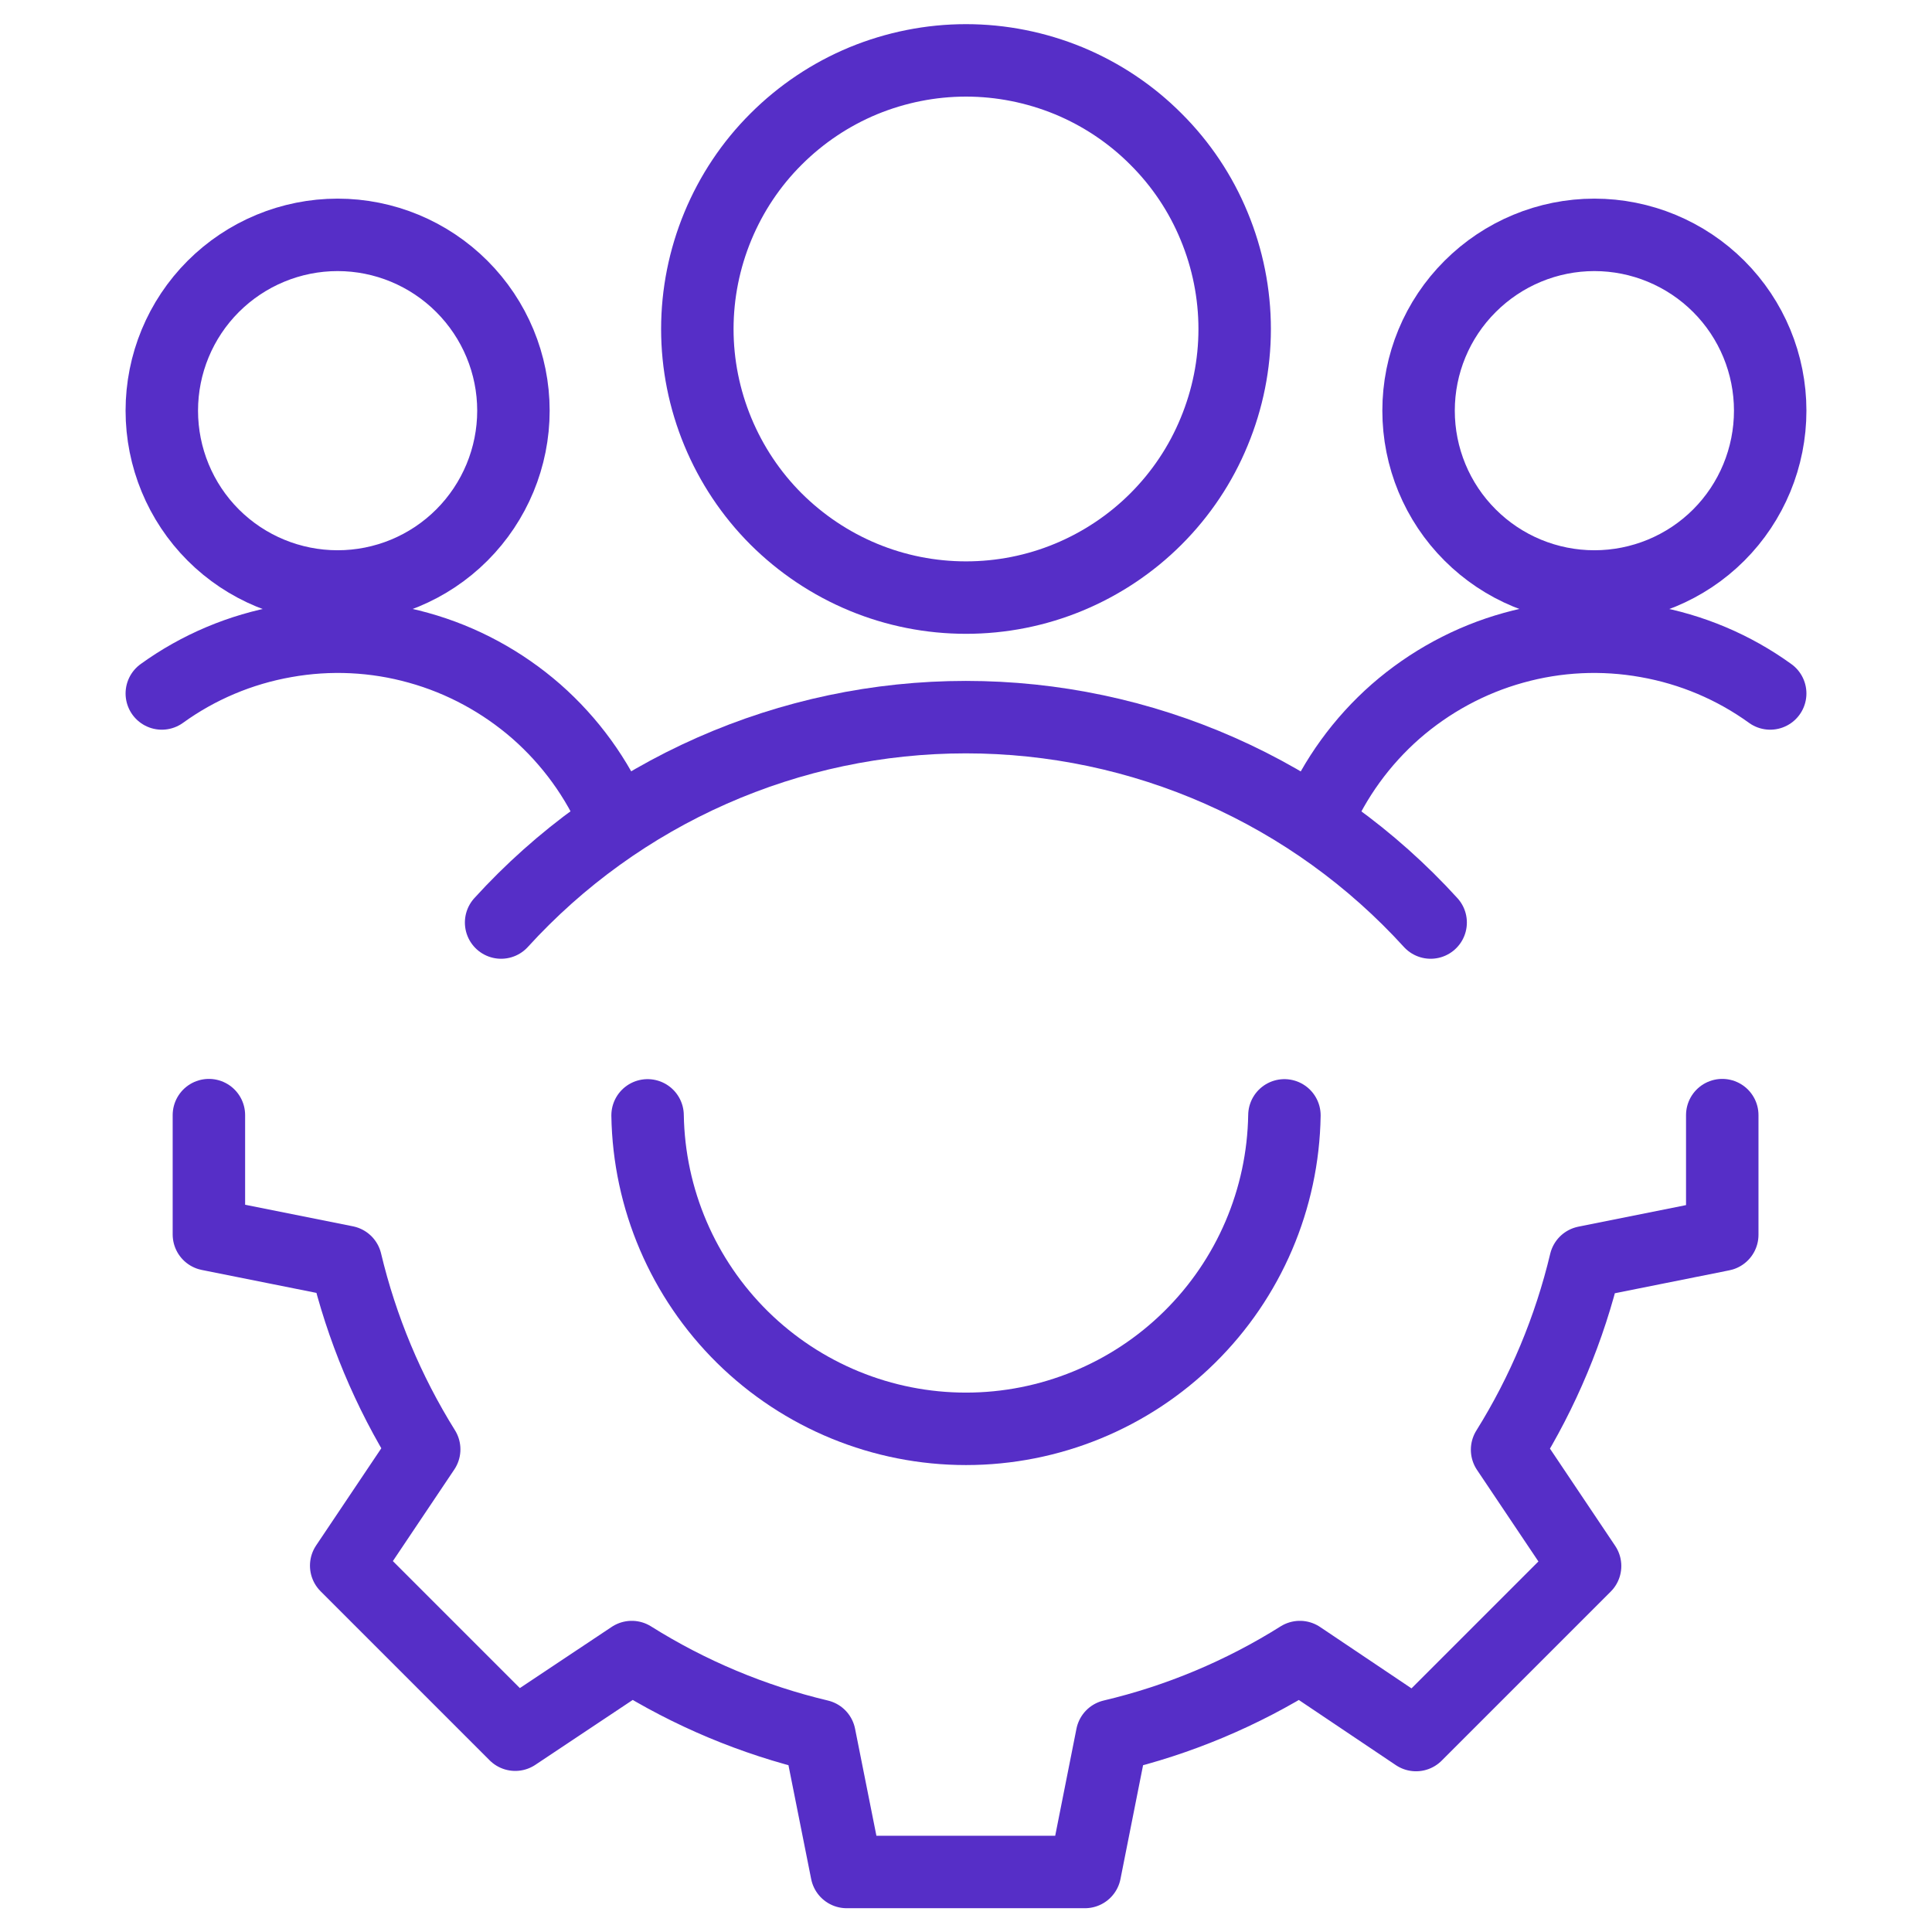
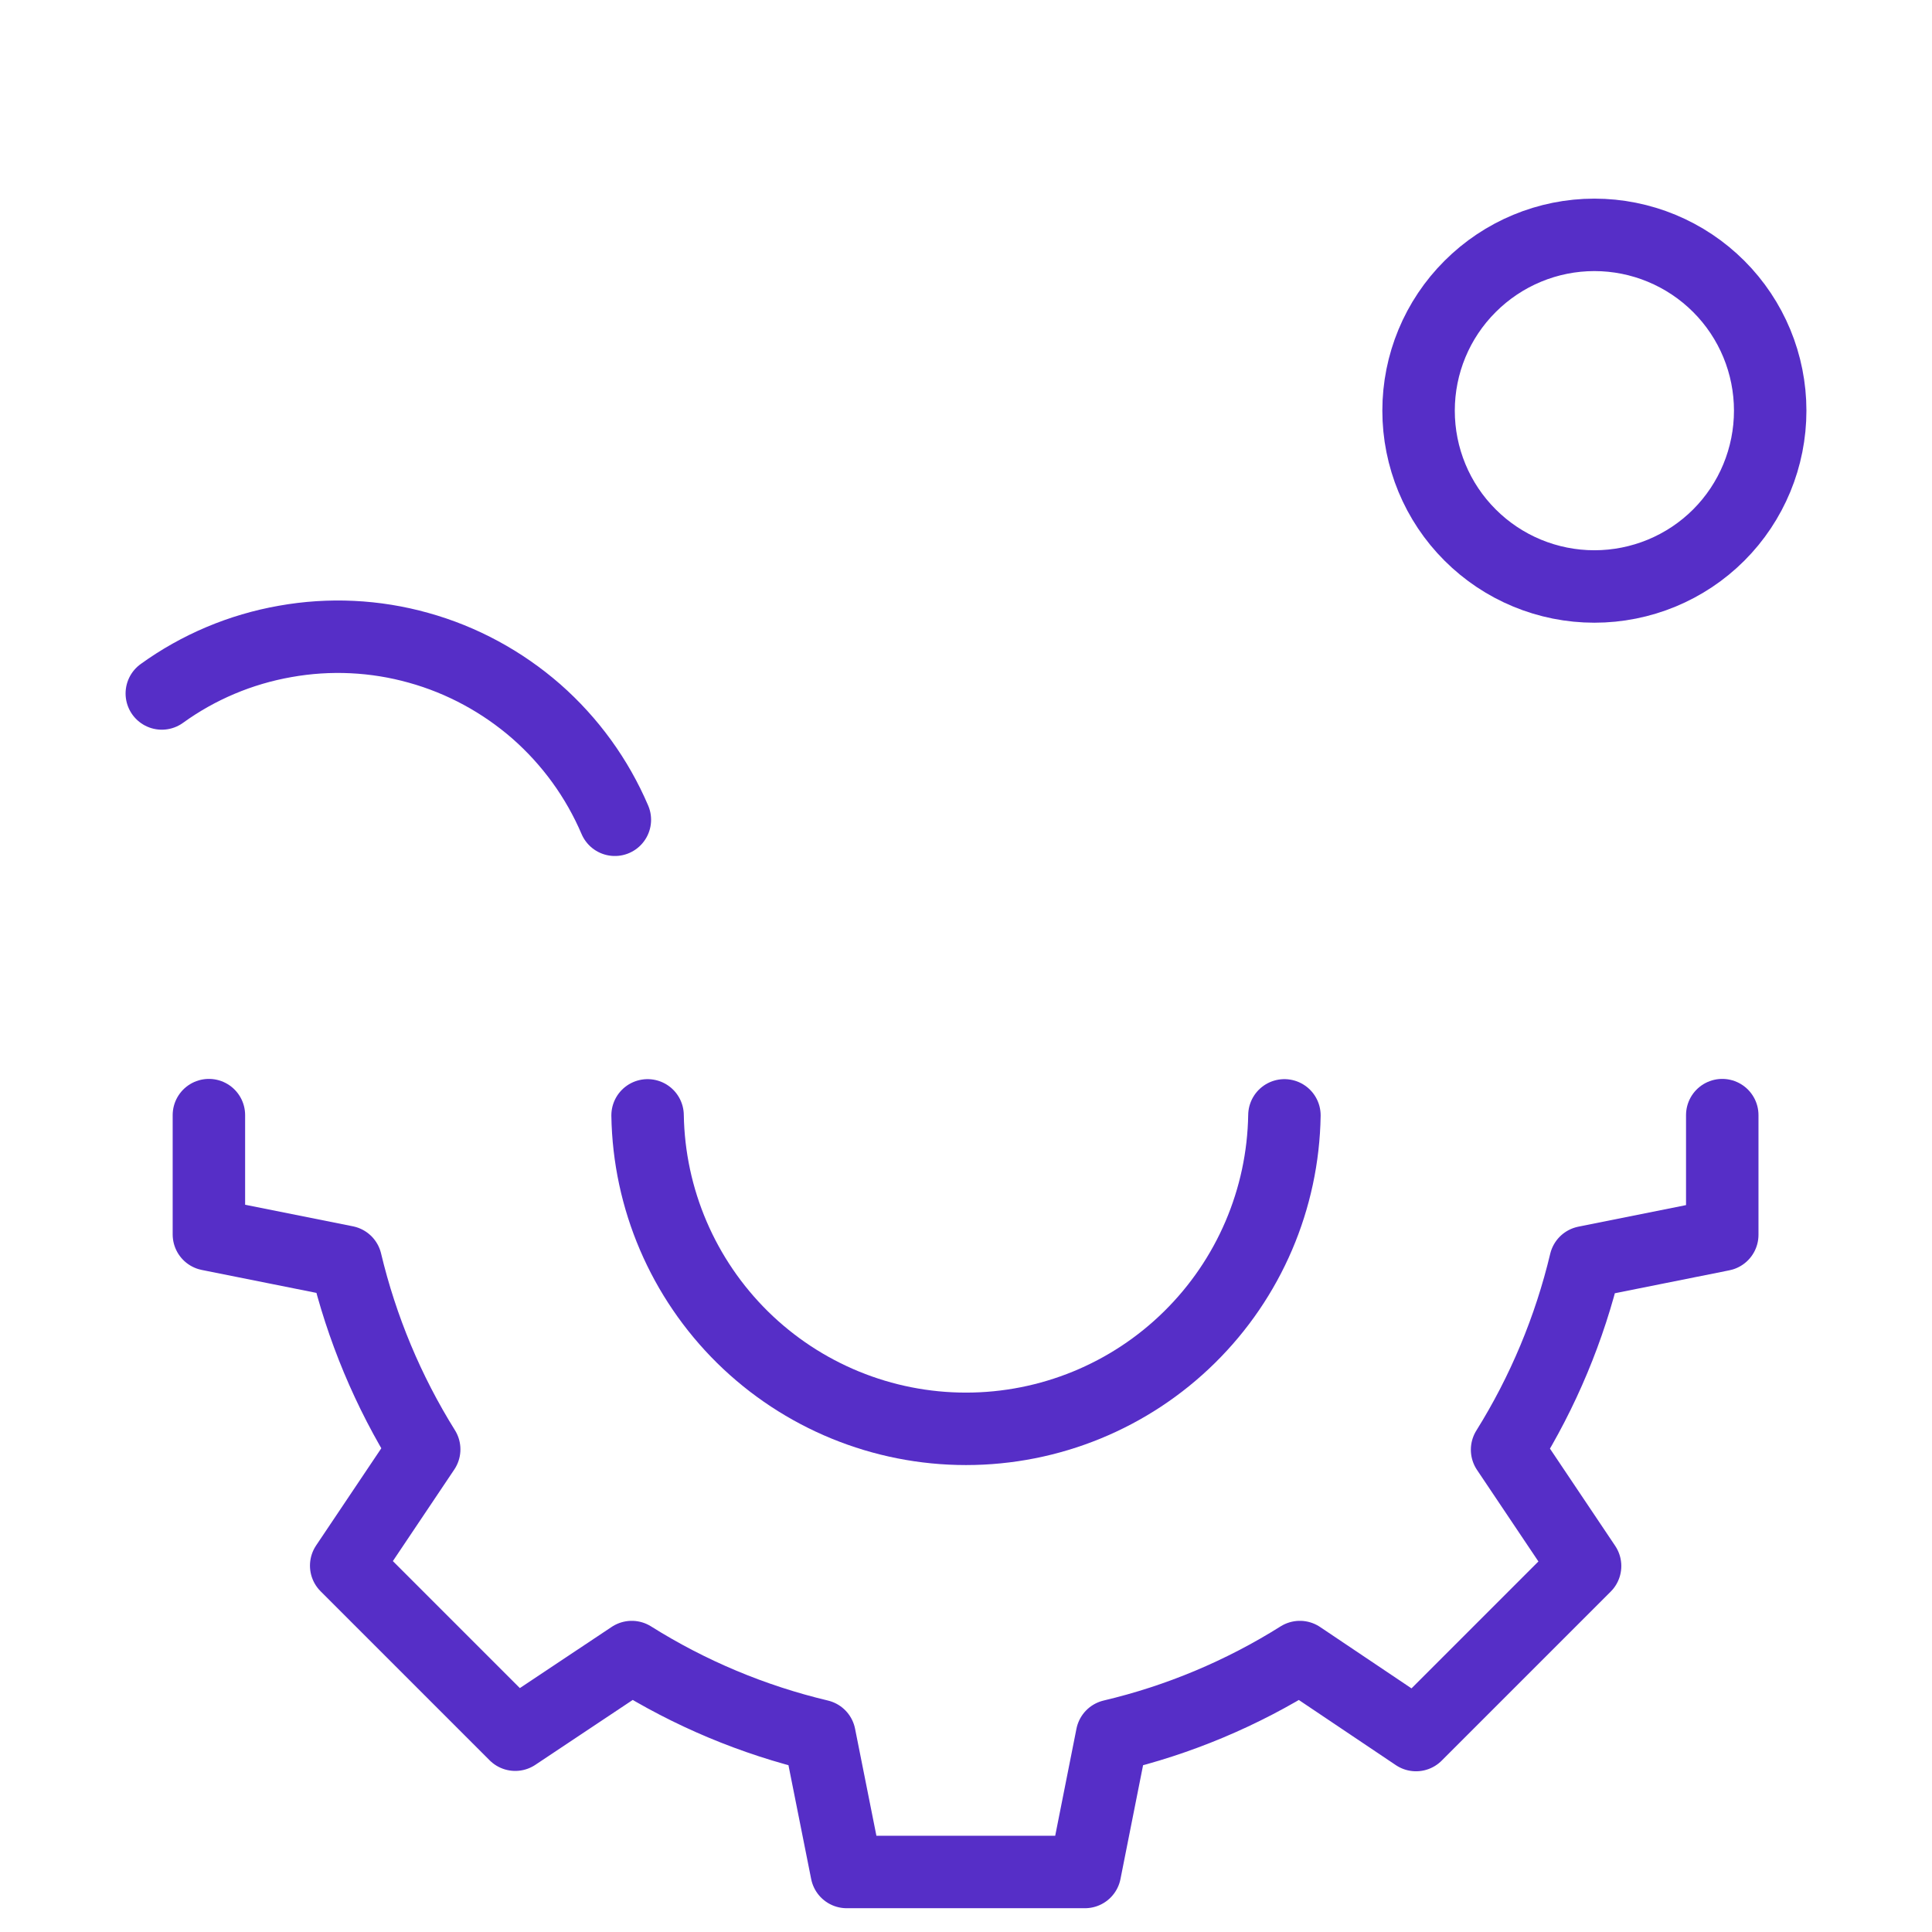
<svg xmlns="http://www.w3.org/2000/svg" width="16" height="16" viewBox="0 0 16 16" fill="none">
-   <path d="M1.34 3.401C1.34 3.787 1.493 4.158 1.766 4.431C2.039 4.704 2.41 4.857 2.796 4.857C3.182 4.857 3.552 4.704 3.825 4.431C4.098 4.158 4.252 3.787 4.252 3.401C4.252 3.015 4.098 2.645 3.825 2.372C3.552 2.099 3.182 1.945 2.796 1.945C2.41 1.945 2.039 2.099 1.766 2.372C1.493 2.645 1.34 3.015 1.34 3.401Z" stroke="#562EC7" stroke-width="0.6" stroke-linecap="round" stroke-linejoin="round" />
  <path d="M5.092 6.789C4.945 6.445 4.723 6.139 4.442 5.892C4.16 5.646 3.827 5.465 3.467 5.365C3.107 5.264 2.729 5.246 2.361 5.312C1.992 5.377 1.643 5.524 1.34 5.743" stroke="#562EC7" stroke-width="0.6" stroke-linecap="round" stroke-linejoin="round" />
  <path d="M11.748 3.401C11.748 3.787 11.901 4.158 12.175 4.431C12.448 4.704 12.818 4.857 13.204 4.857C13.59 4.857 13.961 4.704 14.234 4.431C14.507 4.158 14.66 3.787 14.66 3.401C14.66 3.015 14.507 2.645 14.234 2.372C13.961 2.099 13.59 1.945 13.204 1.945C12.818 1.945 12.448 2.099 12.175 2.372C11.901 2.645 11.748 3.015 11.748 3.401Z" stroke="#562EC7" stroke-width="0.6" stroke-linecap="round" stroke-linejoin="round" />
-   <path d="M10.908 6.789C11.055 6.445 11.277 6.139 11.558 5.892C11.84 5.646 12.173 5.465 12.533 5.365C12.893 5.264 13.271 5.246 13.639 5.312C14.008 5.377 14.357 5.524 14.66 5.743" stroke="#562EC7" stroke-width="0.6" stroke-linecap="round" stroke-linejoin="round" />
-   <path d="M5.775 2.725C5.775 3.017 5.833 3.306 5.945 3.576C6.057 3.846 6.22 4.091 6.427 4.298C6.634 4.504 6.879 4.668 7.149 4.78C7.419 4.892 7.708 4.949 8 4.949C8.292 4.949 8.581 4.892 8.851 4.78C9.121 4.668 9.367 4.504 9.573 4.298C9.78 4.091 9.944 3.846 10.055 3.576C10.167 3.306 10.225 3.017 10.225 2.725C10.225 2.433 10.167 2.143 10.055 1.873C9.944 1.603 9.78 1.358 9.573 1.152C9.367 0.945 9.121 0.781 8.851 0.669C8.581 0.558 8.292 0.5 8 0.5C7.708 0.5 7.419 0.558 7.149 0.669C6.879 0.781 6.634 0.945 6.427 1.152C6.22 1.358 6.057 1.603 5.945 1.873C5.833 2.143 5.775 2.433 5.775 2.725Z" stroke="#562EC7" stroke-width="0.6" stroke-linecap="round" stroke-linejoin="round" />
-   <path d="M11.848 7.64C11.36 7.104 10.766 6.676 10.103 6.383C9.44 6.09 8.724 5.939 7.999 5.939C7.274 5.939 6.558 6.09 5.895 6.383C5.232 6.676 4.638 7.104 4.15 7.64" stroke="#562EC7" stroke-width="0.6" stroke-linecap="round" stroke-linejoin="round" />
  <path d="M10.637 9.237C10.626 9.929 10.344 10.589 9.85 11.075C9.357 11.561 8.692 11.833 8 11.833C7.308 11.833 6.644 11.561 6.15 11.075C5.657 10.589 5.374 9.929 5.363 9.237" stroke="#562EC7" stroke-width="0.6" stroke-linecap="round" stroke-linejoin="round" />
  <path d="M14.263 9.235V10.226L13.13 10.453C12.999 11.002 12.78 11.527 12.481 12.006L13.127 12.969L11.727 14.369L10.765 13.723C10.286 14.024 9.76 14.245 9.209 14.375L8.985 15.503H7.012L6.787 14.375C6.236 14.244 5.711 14.024 5.232 13.723L4.267 14.366L2.867 12.966L3.513 12.003C3.214 11.524 2.995 10.999 2.864 10.45L1.73 10.223V9.235" stroke="#562EC7" stroke-width="0.6" stroke-linecap="round" stroke-linejoin="round" />
</svg>